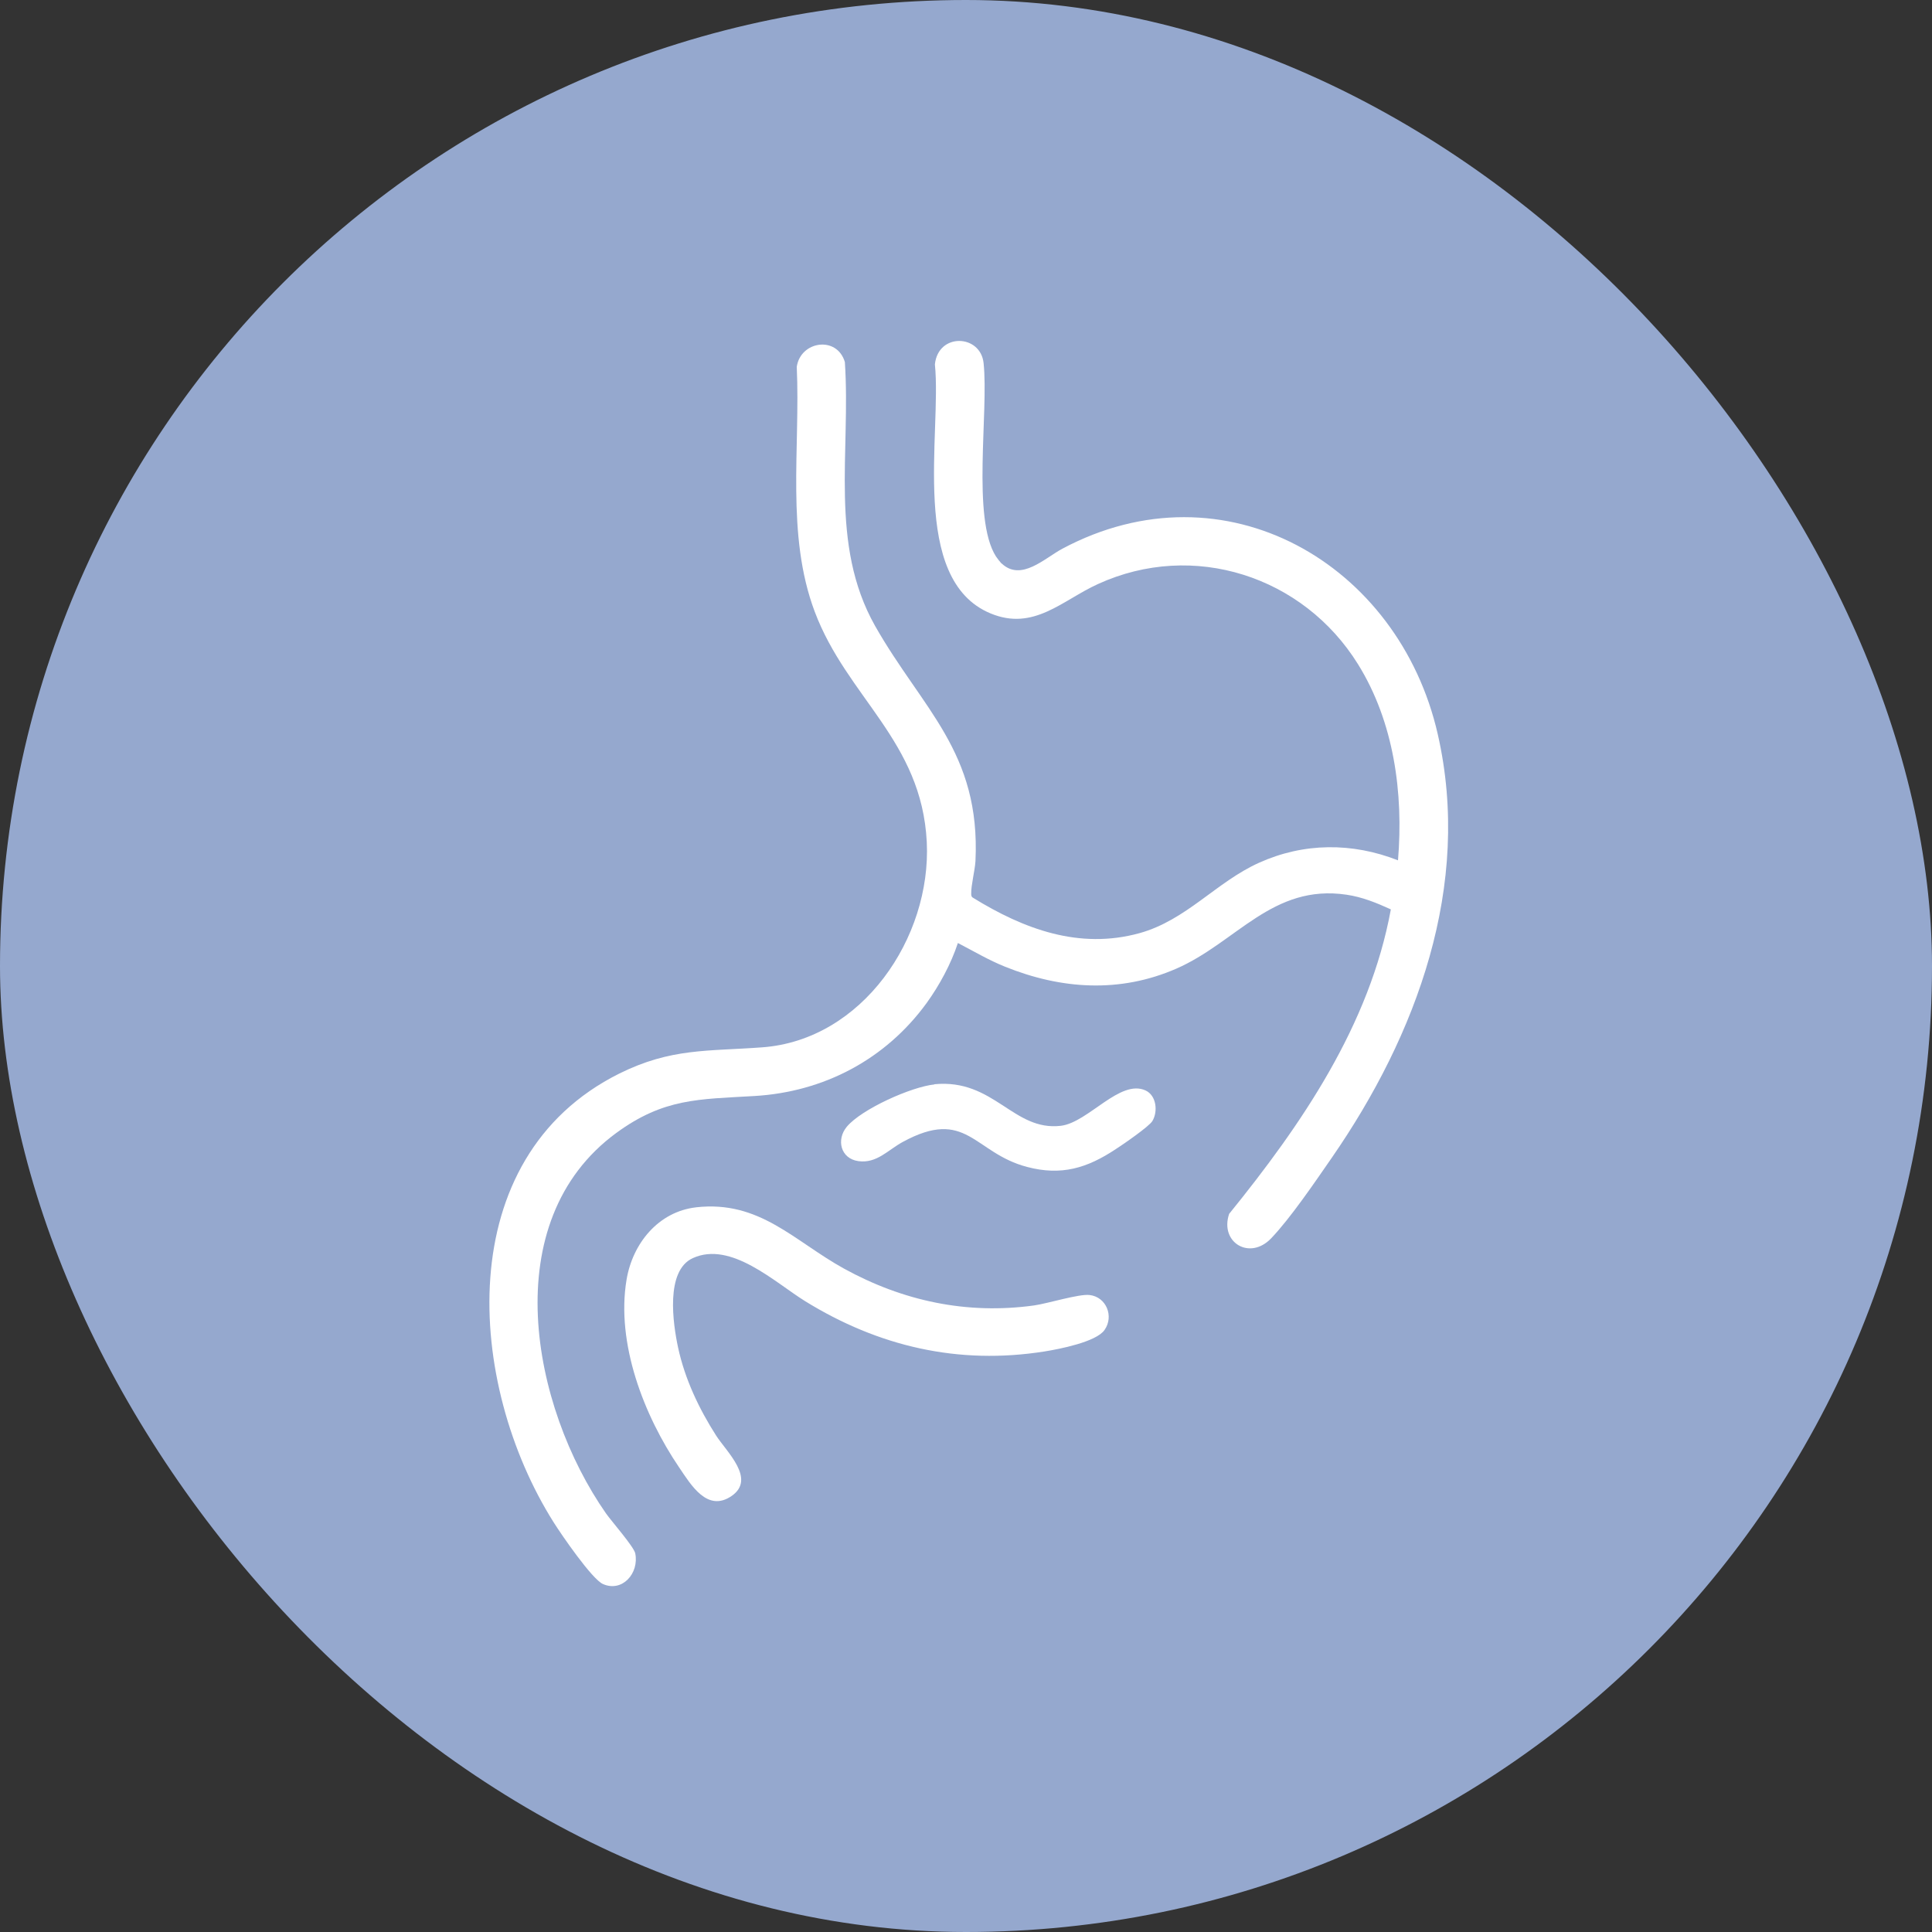
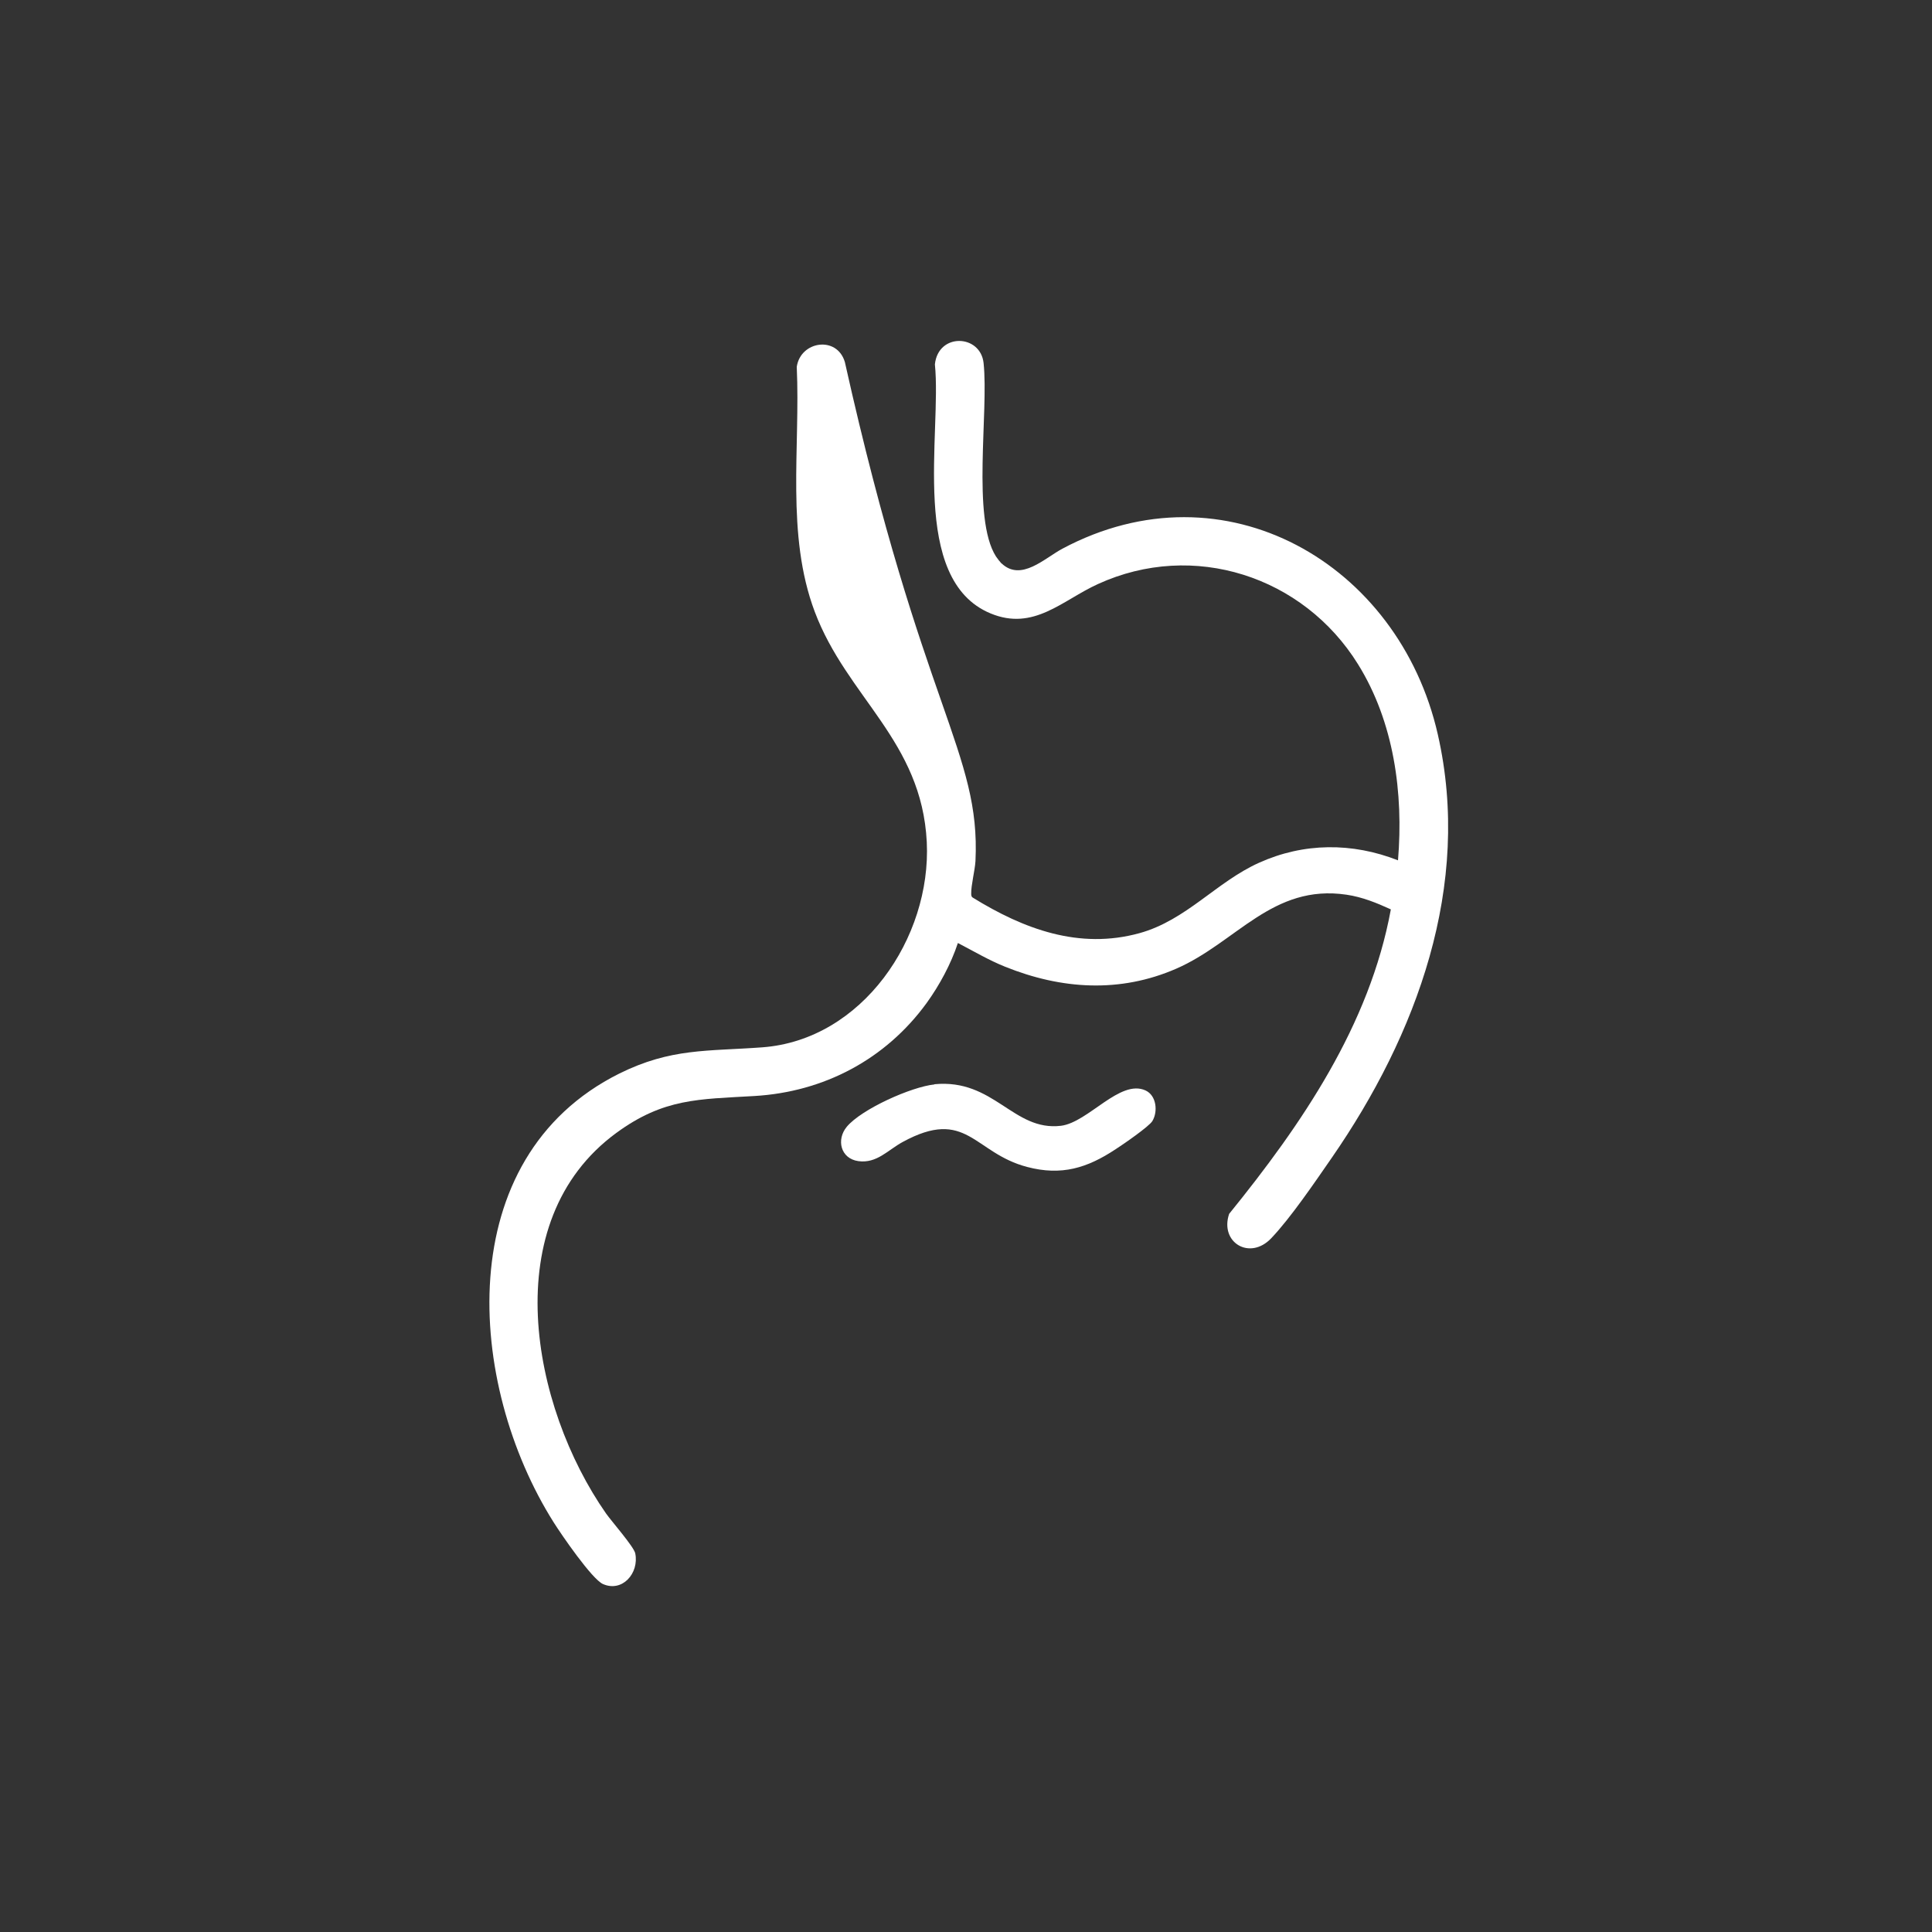
<svg xmlns="http://www.w3.org/2000/svg" width="80" height="80" viewBox="0 0 80 80" fill="none">
  <rect x="0" y="0" width="80" height="80" fill="#333333" stroke="none" />
  <g clip-path="url(#clip0_172_2)">
-     <path d="M80 0H0V80H80V0Z" fill="#95A8CE" />
-     <path d="M41.472 23.328C42.28 24.096 43.256 23.112 43.992 22.72C50.712 19.136 57.928 23.336 59.536 30.408C60.96 36.664 58.664 42.856 55.144 47.944C54.456 48.936 53.448 50.424 52.64 51.272C51.752 52.208 50.496 51.448 50.896 50.264C53.904 46.552 56.712 42.448 57.592 37.656C57 37.384 56.408 37.144 55.76 37.048C52.688 36.592 51.2 39.024 48.704 40.112C46.368 41.128 43.952 40.968 41.624 40.032C40.944 39.76 40.312 39.384 39.664 39.048C39.376 39.92 38.904 40.792 38.368 41.536C36.672 43.864 34.12 45.216 31.232 45.384C28.928 45.52 27.488 45.472 25.52 46.912C20.52 50.576 22 58.24 25.096 62.672C25.328 63 26.248 64.048 26.304 64.32C26.472 65.144 25.768 65.944 24.968 65.592C24.512 65.392 23.24 63.536 22.928 63.04C19.304 57.296 18.648 47.944 25.64 44.456C27.784 43.392 29.288 43.536 31.56 43.368C35.704 43.064 38.568 38.832 38.376 34.872C38.168 30.672 35.072 28.88 33.736 25.328C32.536 22.136 33.144 18.544 32.992 15.192C33.144 14.12 34.656 13.888 34.984 14.992C35.232 18.696 34.328 22.536 36.232 25.912C38.192 29.368 40.608 31.136 40.392 35.656C40.368 36.048 40.208 36.656 40.216 37C40.216 37.064 40.216 37.128 40.28 37.168C42.392 38.472 44.688 39.328 47.184 38.64C49.12 38.104 50.368 36.52 52.128 35.728C53.984 34.888 55.992 34.88 57.888 35.624C58.12 32.84 57.72 29.896 56.232 27.504C53.968 23.856 49.416 22.376 45.464 24.184C43.984 24.856 42.808 26.144 41.016 25.4C37.64 24 39 17.92 38.712 15.088C38.848 13.768 40.6 13.84 40.728 15.032C40.944 17.048 40.232 21.456 41.24 23.04C41.28 23.104 41.424 23.288 41.472 23.336" fill="white" />
-     <path d="M28.824 49.992C31.456 49.696 32.872 51.384 34.944 52.528C37.384 53.872 40.032 54.44 42.816 54.056C43.384 53.976 44.688 53.568 45.12 53.624C45.808 53.704 46.136 54.504 45.736 55.072C45.392 55.568 43.856 55.864 43.256 55.96C39.68 56.528 36.368 55.752 33.328 53.872C32.08 53.096 30.264 51.376 28.688 52.096C27.544 52.616 27.864 54.808 28.08 55.808C28.36 57.104 28.944 58.336 29.656 59.448C30.096 60.128 31.312 61.24 30.296 61.944C29.288 62.64 28.608 61.48 28.12 60.76C26.664 58.616 25.504 55.624 25.944 52.992C26.192 51.496 27.256 50.168 28.832 49.992" fill="white" />
+     <path d="M41.472 23.328C42.28 24.096 43.256 23.112 43.992 22.72C50.712 19.136 57.928 23.336 59.536 30.408C60.96 36.664 58.664 42.856 55.144 47.944C54.456 48.936 53.448 50.424 52.64 51.272C51.752 52.208 50.496 51.448 50.896 50.264C53.904 46.552 56.712 42.448 57.592 37.656C57 37.384 56.408 37.144 55.76 37.048C52.688 36.592 51.2 39.024 48.704 40.112C46.368 41.128 43.952 40.968 41.624 40.032C40.944 39.76 40.312 39.384 39.664 39.048C39.376 39.92 38.904 40.792 38.368 41.536C36.672 43.864 34.12 45.216 31.232 45.384C28.928 45.52 27.488 45.472 25.52 46.912C20.52 50.576 22 58.24 25.096 62.672C25.328 63 26.248 64.048 26.304 64.32C26.472 65.144 25.768 65.944 24.968 65.592C24.512 65.392 23.24 63.536 22.928 63.04C19.304 57.296 18.648 47.944 25.64 44.456C27.784 43.392 29.288 43.536 31.56 43.368C35.704 43.064 38.568 38.832 38.376 34.872C38.168 30.672 35.072 28.88 33.736 25.328C32.536 22.136 33.144 18.544 32.992 15.192C33.144 14.12 34.656 13.888 34.984 14.992C38.192 29.368 40.608 31.136 40.392 35.656C40.368 36.048 40.208 36.656 40.216 37C40.216 37.064 40.216 37.128 40.28 37.168C42.392 38.472 44.688 39.328 47.184 38.64C49.12 38.104 50.368 36.52 52.128 35.728C53.984 34.888 55.992 34.88 57.888 35.624C58.12 32.84 57.72 29.896 56.232 27.504C53.968 23.856 49.416 22.376 45.464 24.184C43.984 24.856 42.808 26.144 41.016 25.4C37.64 24 39 17.92 38.712 15.088C38.848 13.768 40.6 13.84 40.728 15.032C40.944 17.048 40.232 21.456 41.24 23.04C41.28 23.104 41.424 23.288 41.472 23.336" fill="white" />
    <path d="M38.688 44.896C41.168 44.656 41.952 46.856 43.936 46.616C45.064 46.472 46.376 44.672 47.432 45.152C47.888 45.36 47.952 46.024 47.72 46.416C47.592 46.64 46.488 47.4 46.2 47.584C45.016 48.368 43.952 48.696 42.528 48.32C40.312 47.736 40.032 45.84 37.376 47.288C36.76 47.624 36.304 48.184 35.544 48.08C34.8 47.976 34.624 47.184 35.064 46.656C35.68 45.92 37.744 45 38.696 44.904" fill="white" />
  </g>
  <defs>
    <clipPath id="clip0_172_2">
      <rect width="80" height="80" rx="40" fill="white" />
    </clipPath>
  </defs>
</svg>